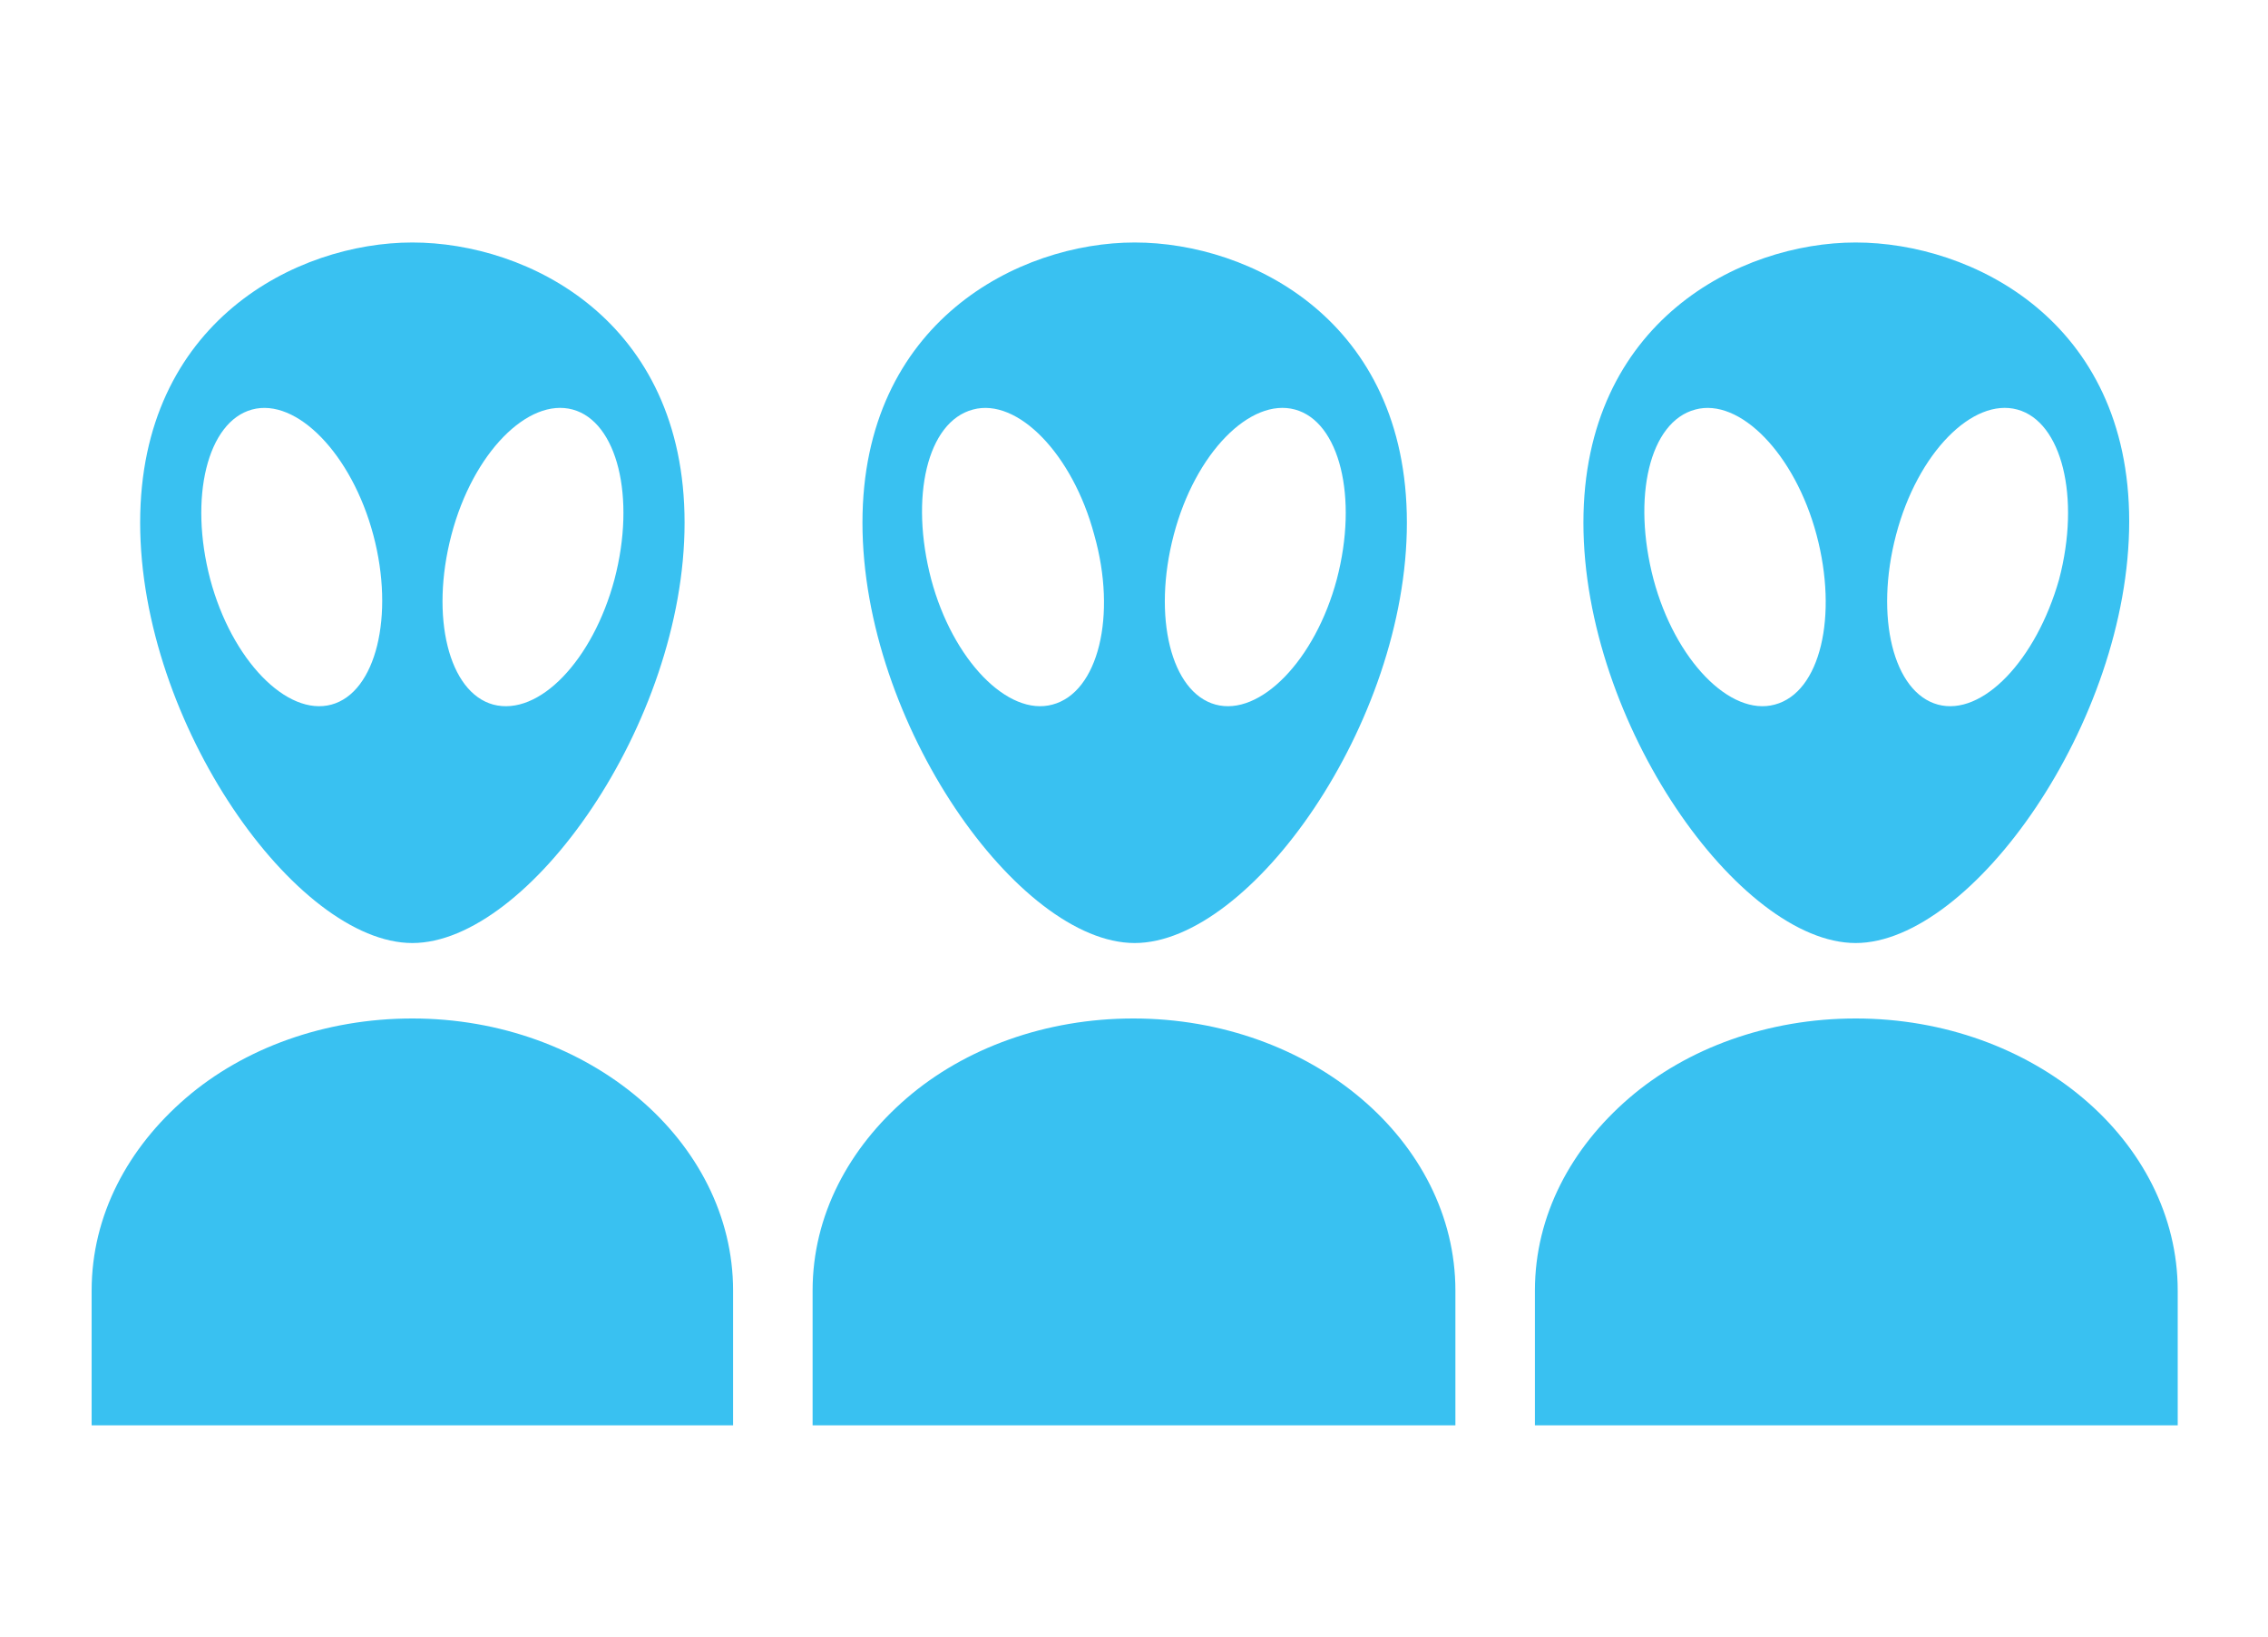
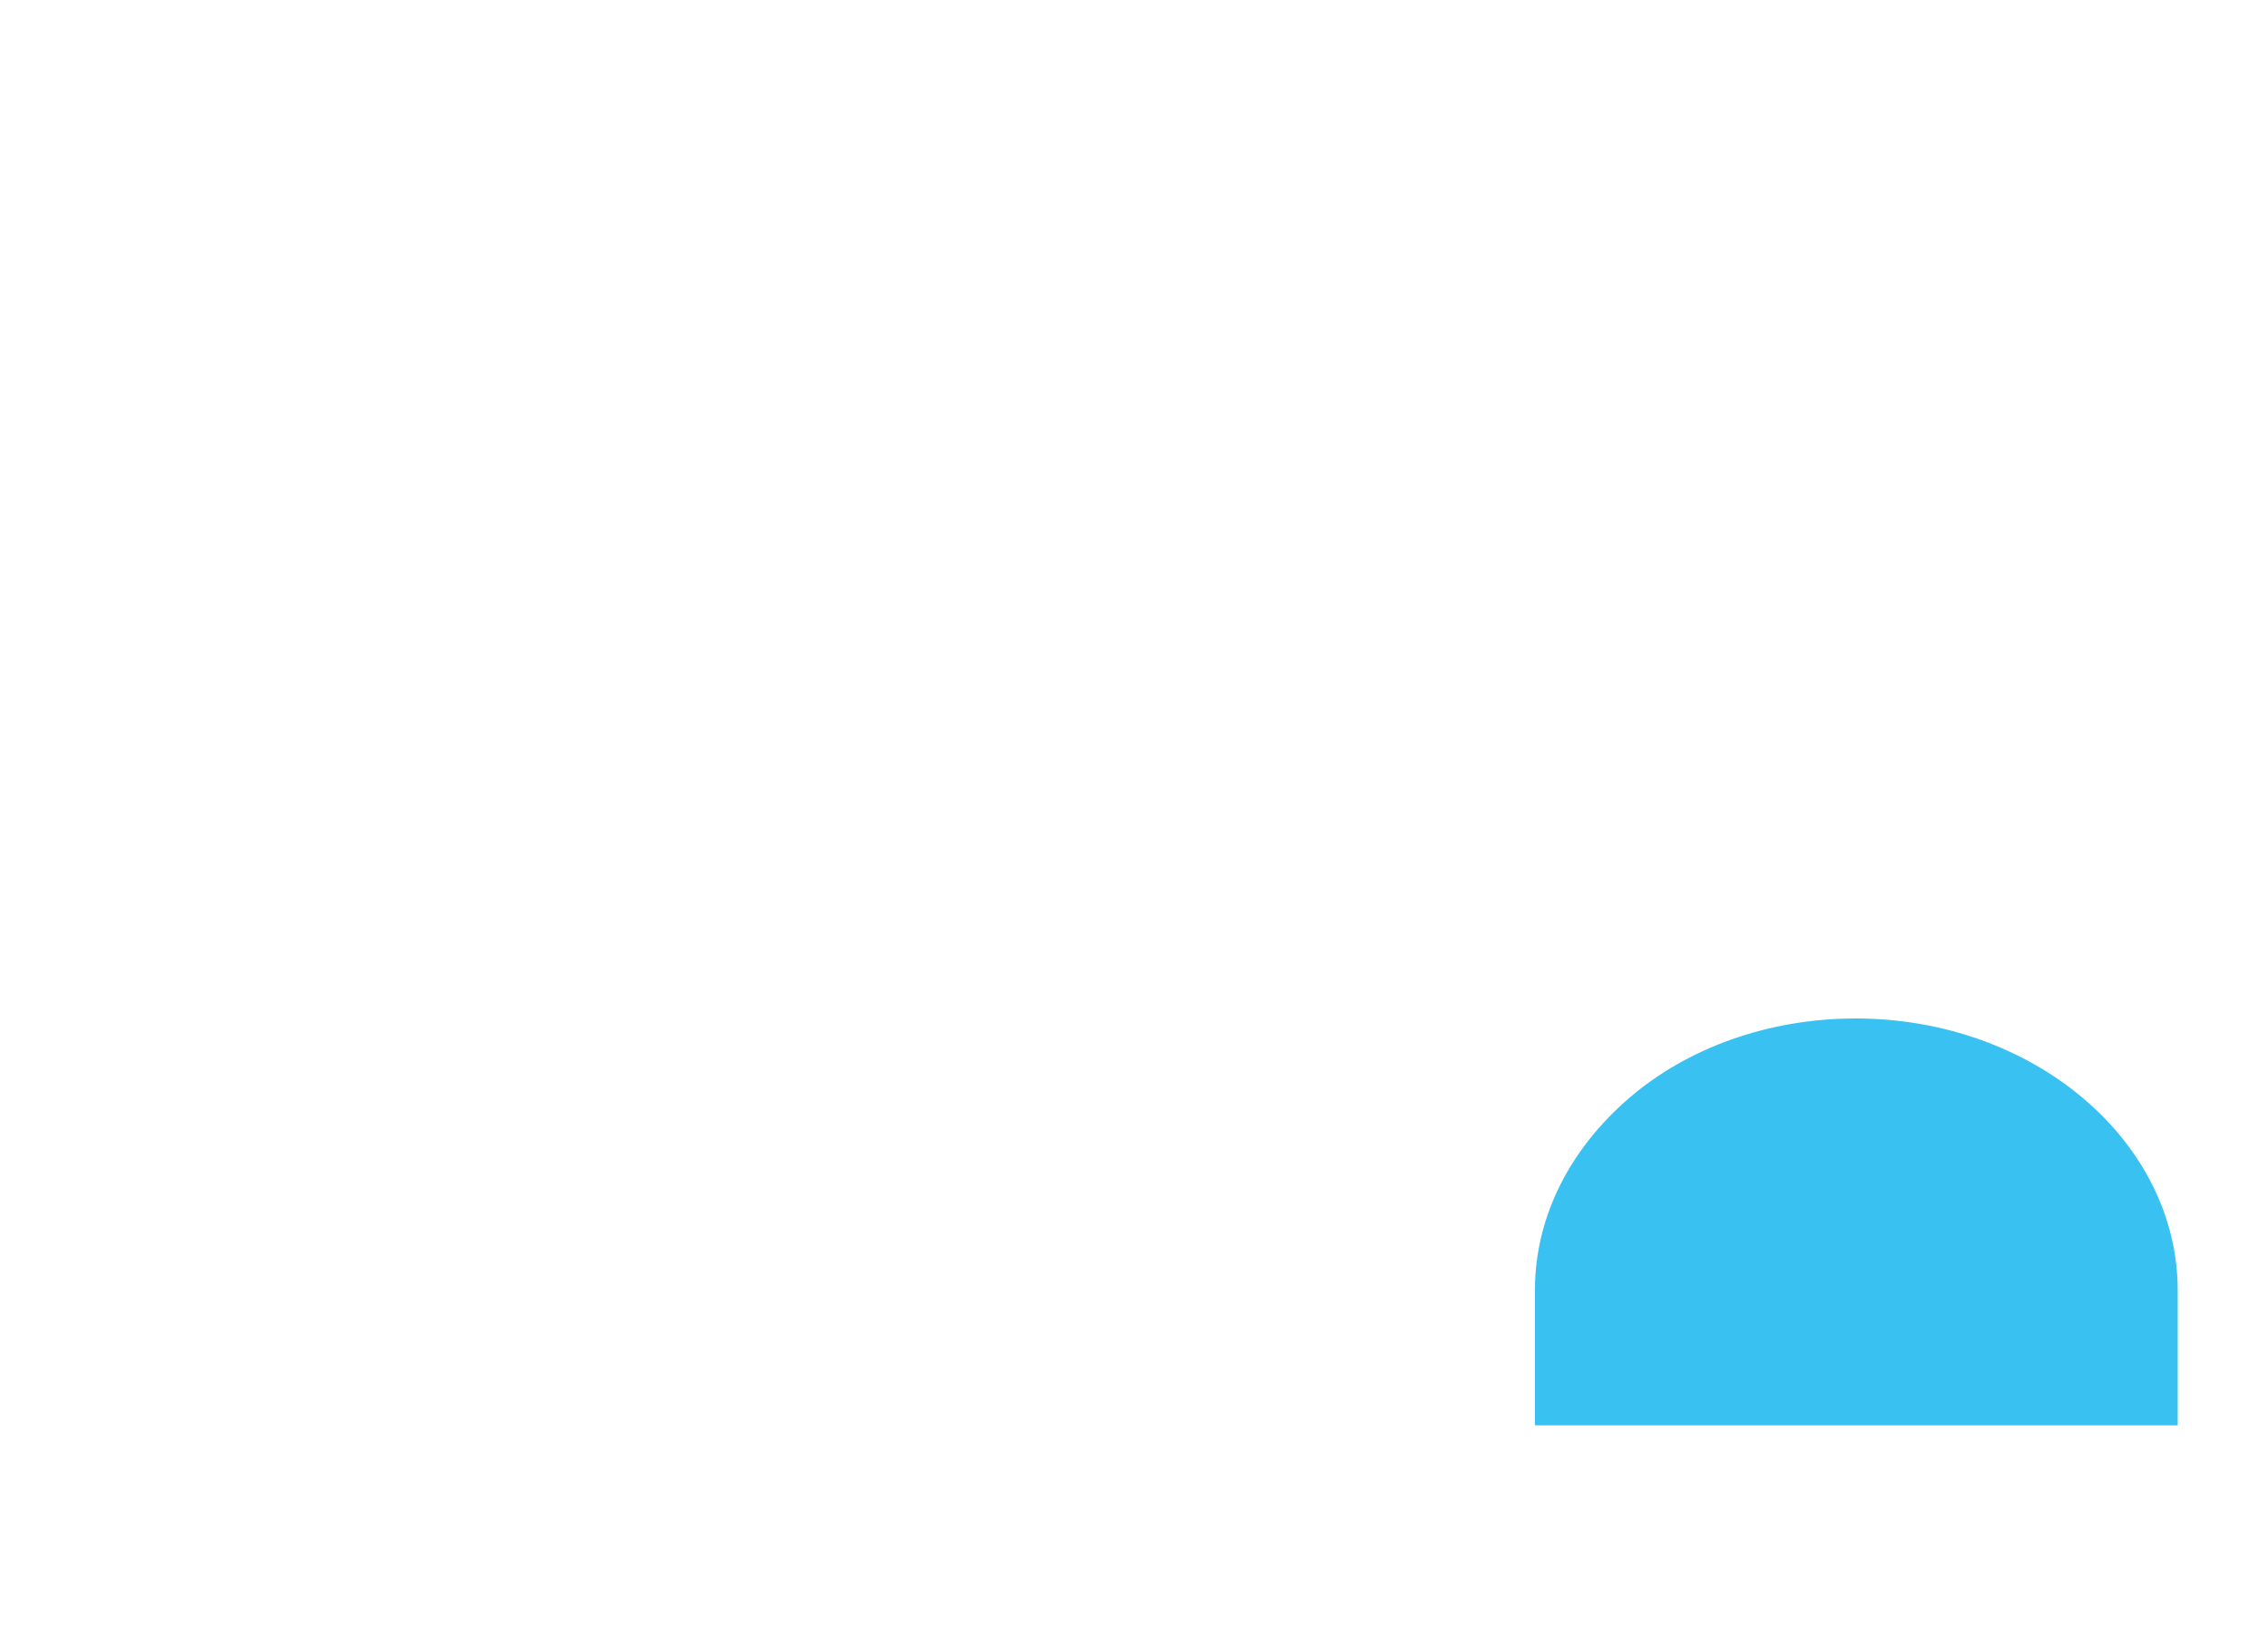
<svg xmlns="http://www.w3.org/2000/svg" version="1.1" id="Layer_1" x="0px" y="0px" viewBox="0 0 168.3 121.5" style="enable-background:new 0 0 168.3 121.5;" xml:space="preserve">
  <style type="text/css">
	.st0{fill:#39C1F1;}
</style>
  <g>
    <g>
-       <path class="st0" d="M30.6,18c-8.6,0-20.2,5.9-20.2,20.8c0,14.9,11.6,31.2,20.2,31.2c8.6,0,20.2-16.3,20.2-31.2    C50.8,23.8,39.2,18,30.6,18z M24.6,52.3c-3.3,0.9-7.4-3.3-9-9.3c-1.6-6.1-0.2-11.7,3.1-12.6c3.3-0.9,7.4,3.3,9,9.3    C29.3,45.7,27.9,51.4,24.6,52.3z M36.6,52.3c-3.3-0.9-4.7-6.5-3.1-12.6c1.6-6.1,5.7-10.2,9-9.3c3.3,0.9,4.7,6.5,3.1,12.6    C44,49,40,53.2,36.6,52.3z" />
-       <path class="st0" d="M54.4,95.8v10H6.8v-10c0-5.6,2.7-10.6,7-14.3c4.3-3.7,10.3-5.9,16.8-5.9C43.7,75.6,54.4,84.7,54.4,95.8z" />
-     </g>
+       </g>
    <g>
-       <path class="st0" d="M84.2,18c-8.6,0-20.2,5.9-20.2,20.8c0,14.9,11.6,31.2,20.2,31.2c8.6,0,20.2-16.3,20.2-31.2    C104.4,23.8,92.8,18,84.2,18z M78.1,52.3c-3.3,0.9-7.4-3.3-9-9.3c-1.6-6.1-0.3-11.7,3.1-12.6c3.3-0.9,7.4,3.3,9,9.3    C82.9,45.7,81.5,51.4,78.1,52.3z M90.2,52.3c-3.3-0.9-4.7-6.5-3.1-12.6s5.7-10.2,9-9.3c3.3,0.9,4.7,6.5,3.1,12.6    C97.6,49,93.5,53.2,90.2,52.3z" />
-       <path class="st0" d="M108,95.8v10H60.3v-10c0-5.6,2.7-10.6,7-14.3c4.3-3.7,10.3-5.9,16.8-5.9C97.3,75.6,108,84.7,108,95.8z" />
-     </g>
+       </g>
    <g>
-       <path class="st0" d="M137.7,18c-8.6,0-20.2,5.9-20.2,20.8c0,14.9,11.6,31.2,20.2,31.2S158,53.6,158,38.7    C158,23.8,146.3,18,137.7,18z M131.7,52.3c-3.3,0.9-7.4-3.3-9-9.3c-1.6-6.1-0.3-11.7,3.1-12.6c3.3-0.9,7.4,3.3,9,9.3    C136.4,45.7,135.1,51.4,131.7,52.3z M143.8,52.3c-3.3-0.9-4.7-6.5-3.1-12.6c1.6-6.1,5.7-10.2,9-9.3c3.3,0.9,4.7,6.5,3.1,12.6    C151.1,49,147.1,53.2,143.8,52.3z" />
      <path class="st0" d="M161.6,95.8v10h-47.7v-10c0-5.6,2.7-10.6,7-14.3c4.3-3.7,10.3-5.9,16.8-5.9C150.9,75.6,161.6,84.7,161.6,95.8    z" />
    </g>
  </g>
</svg>